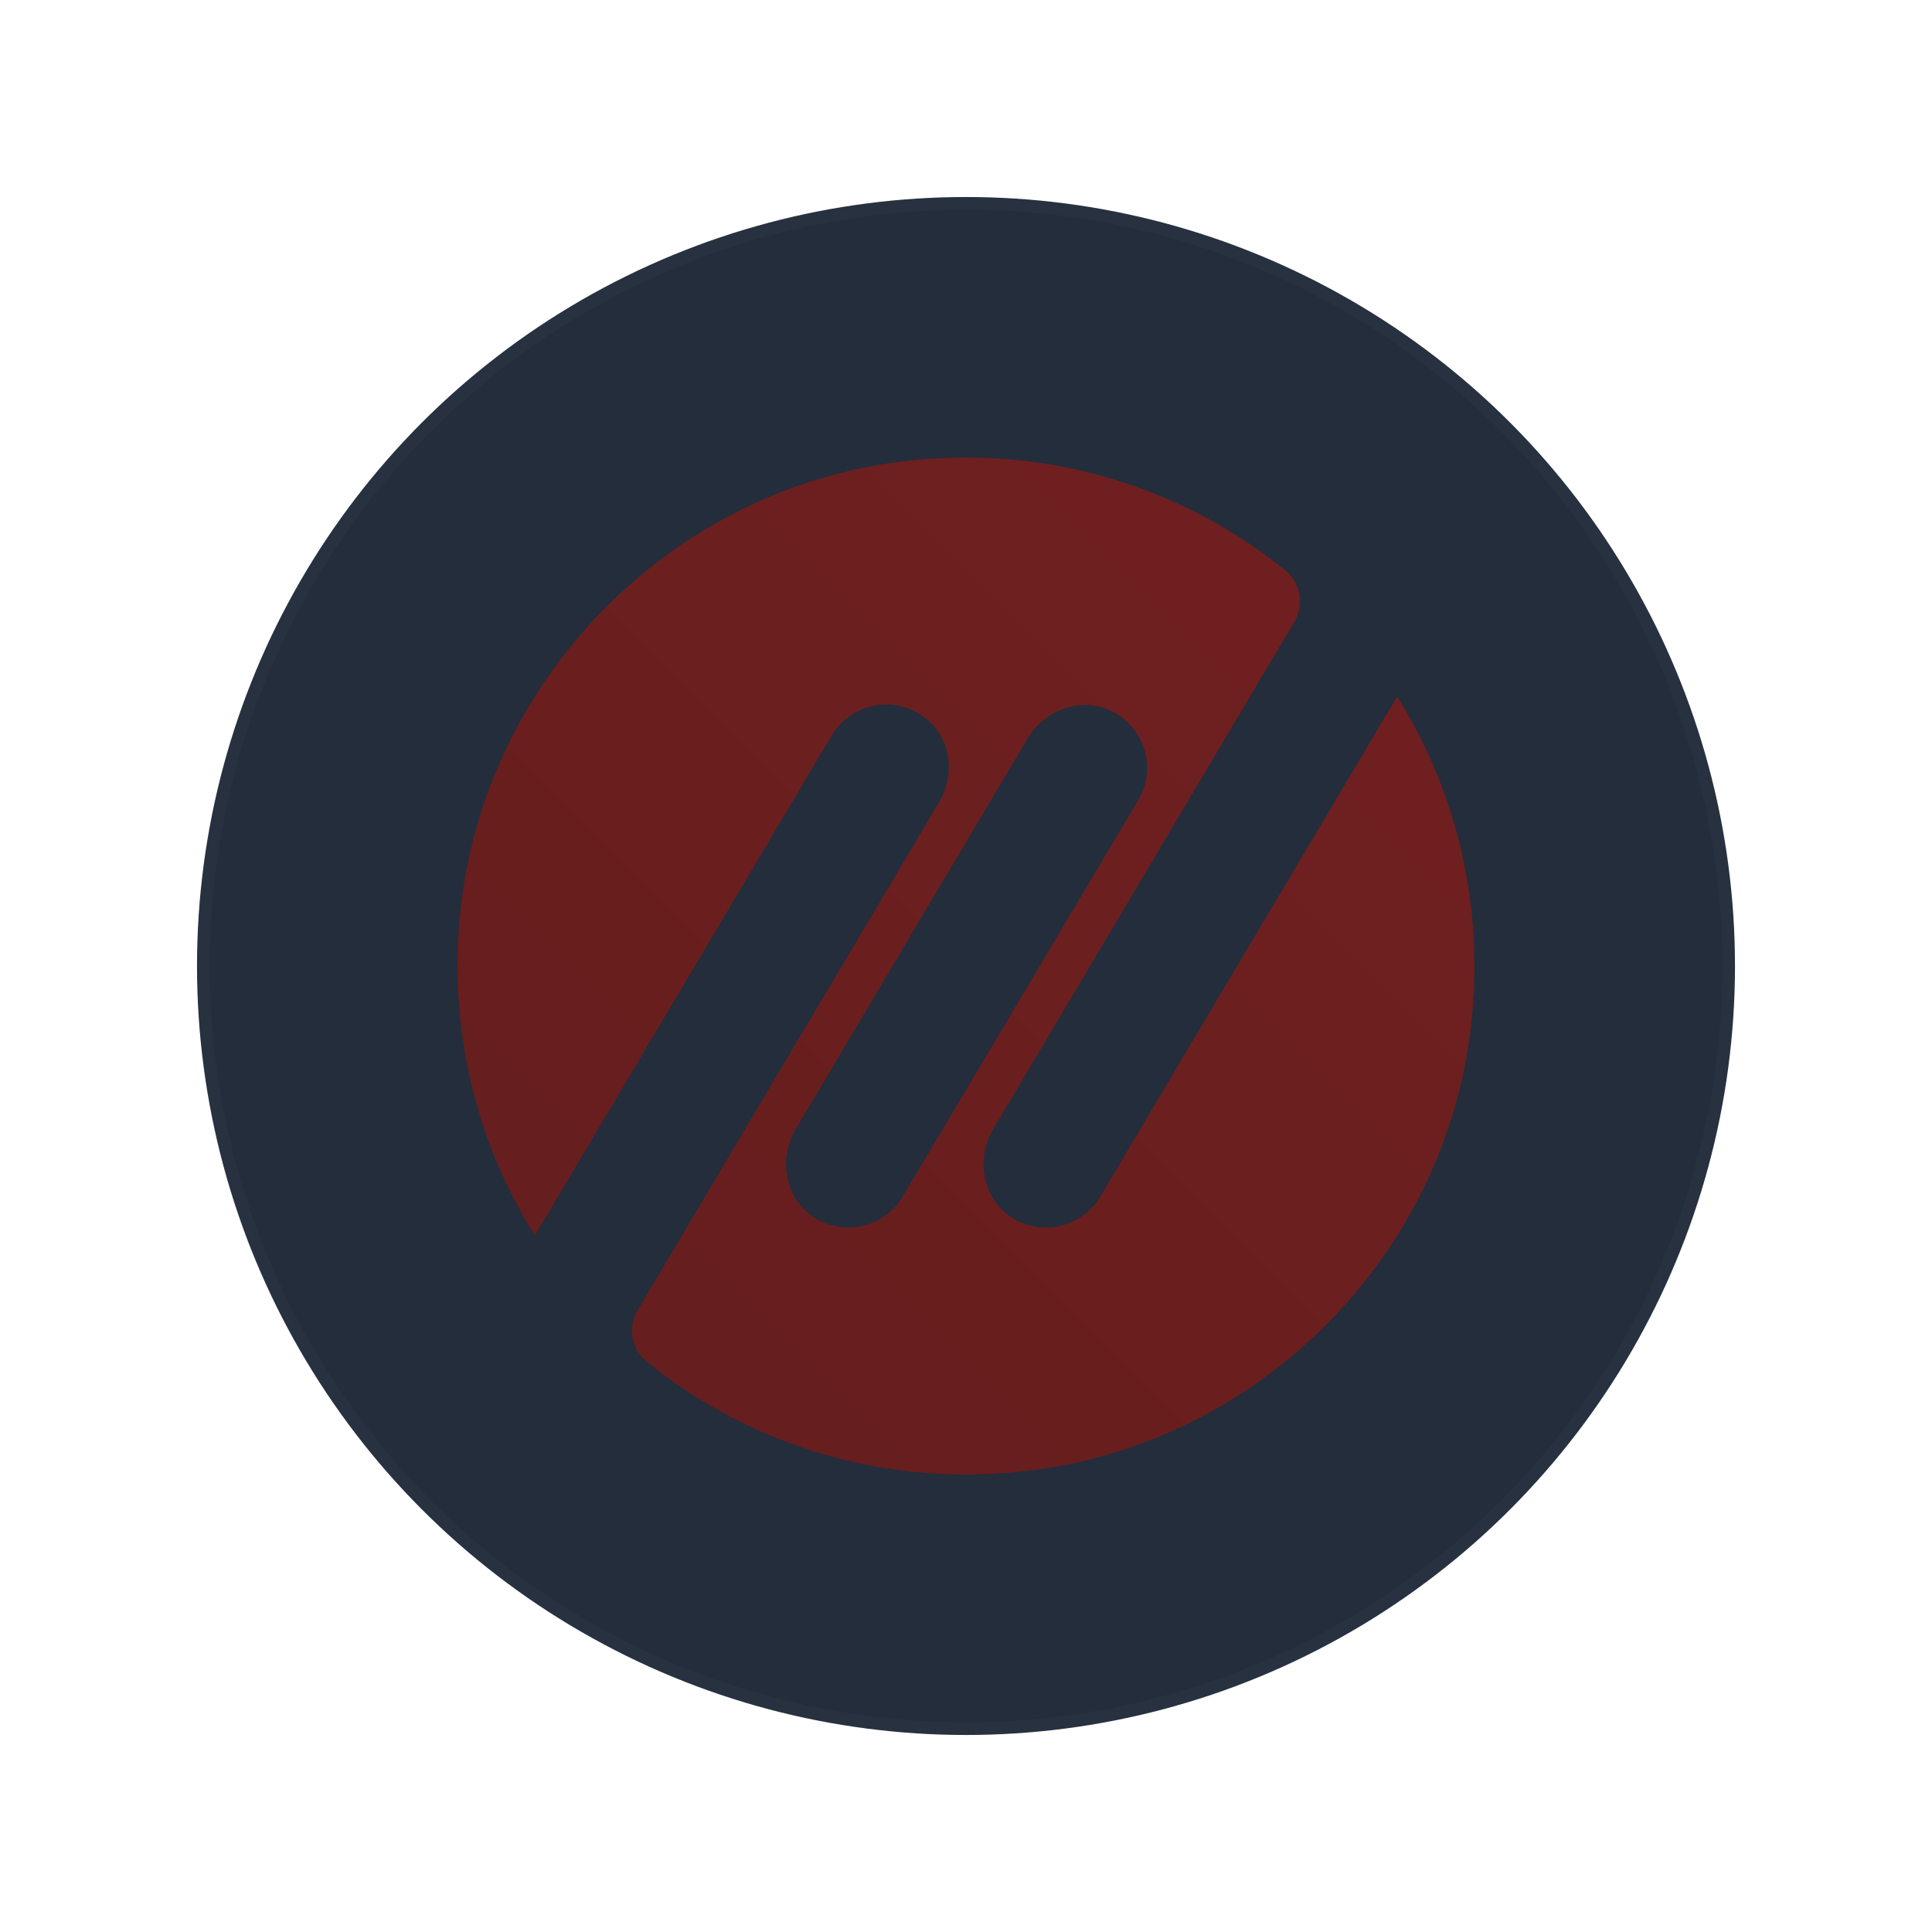
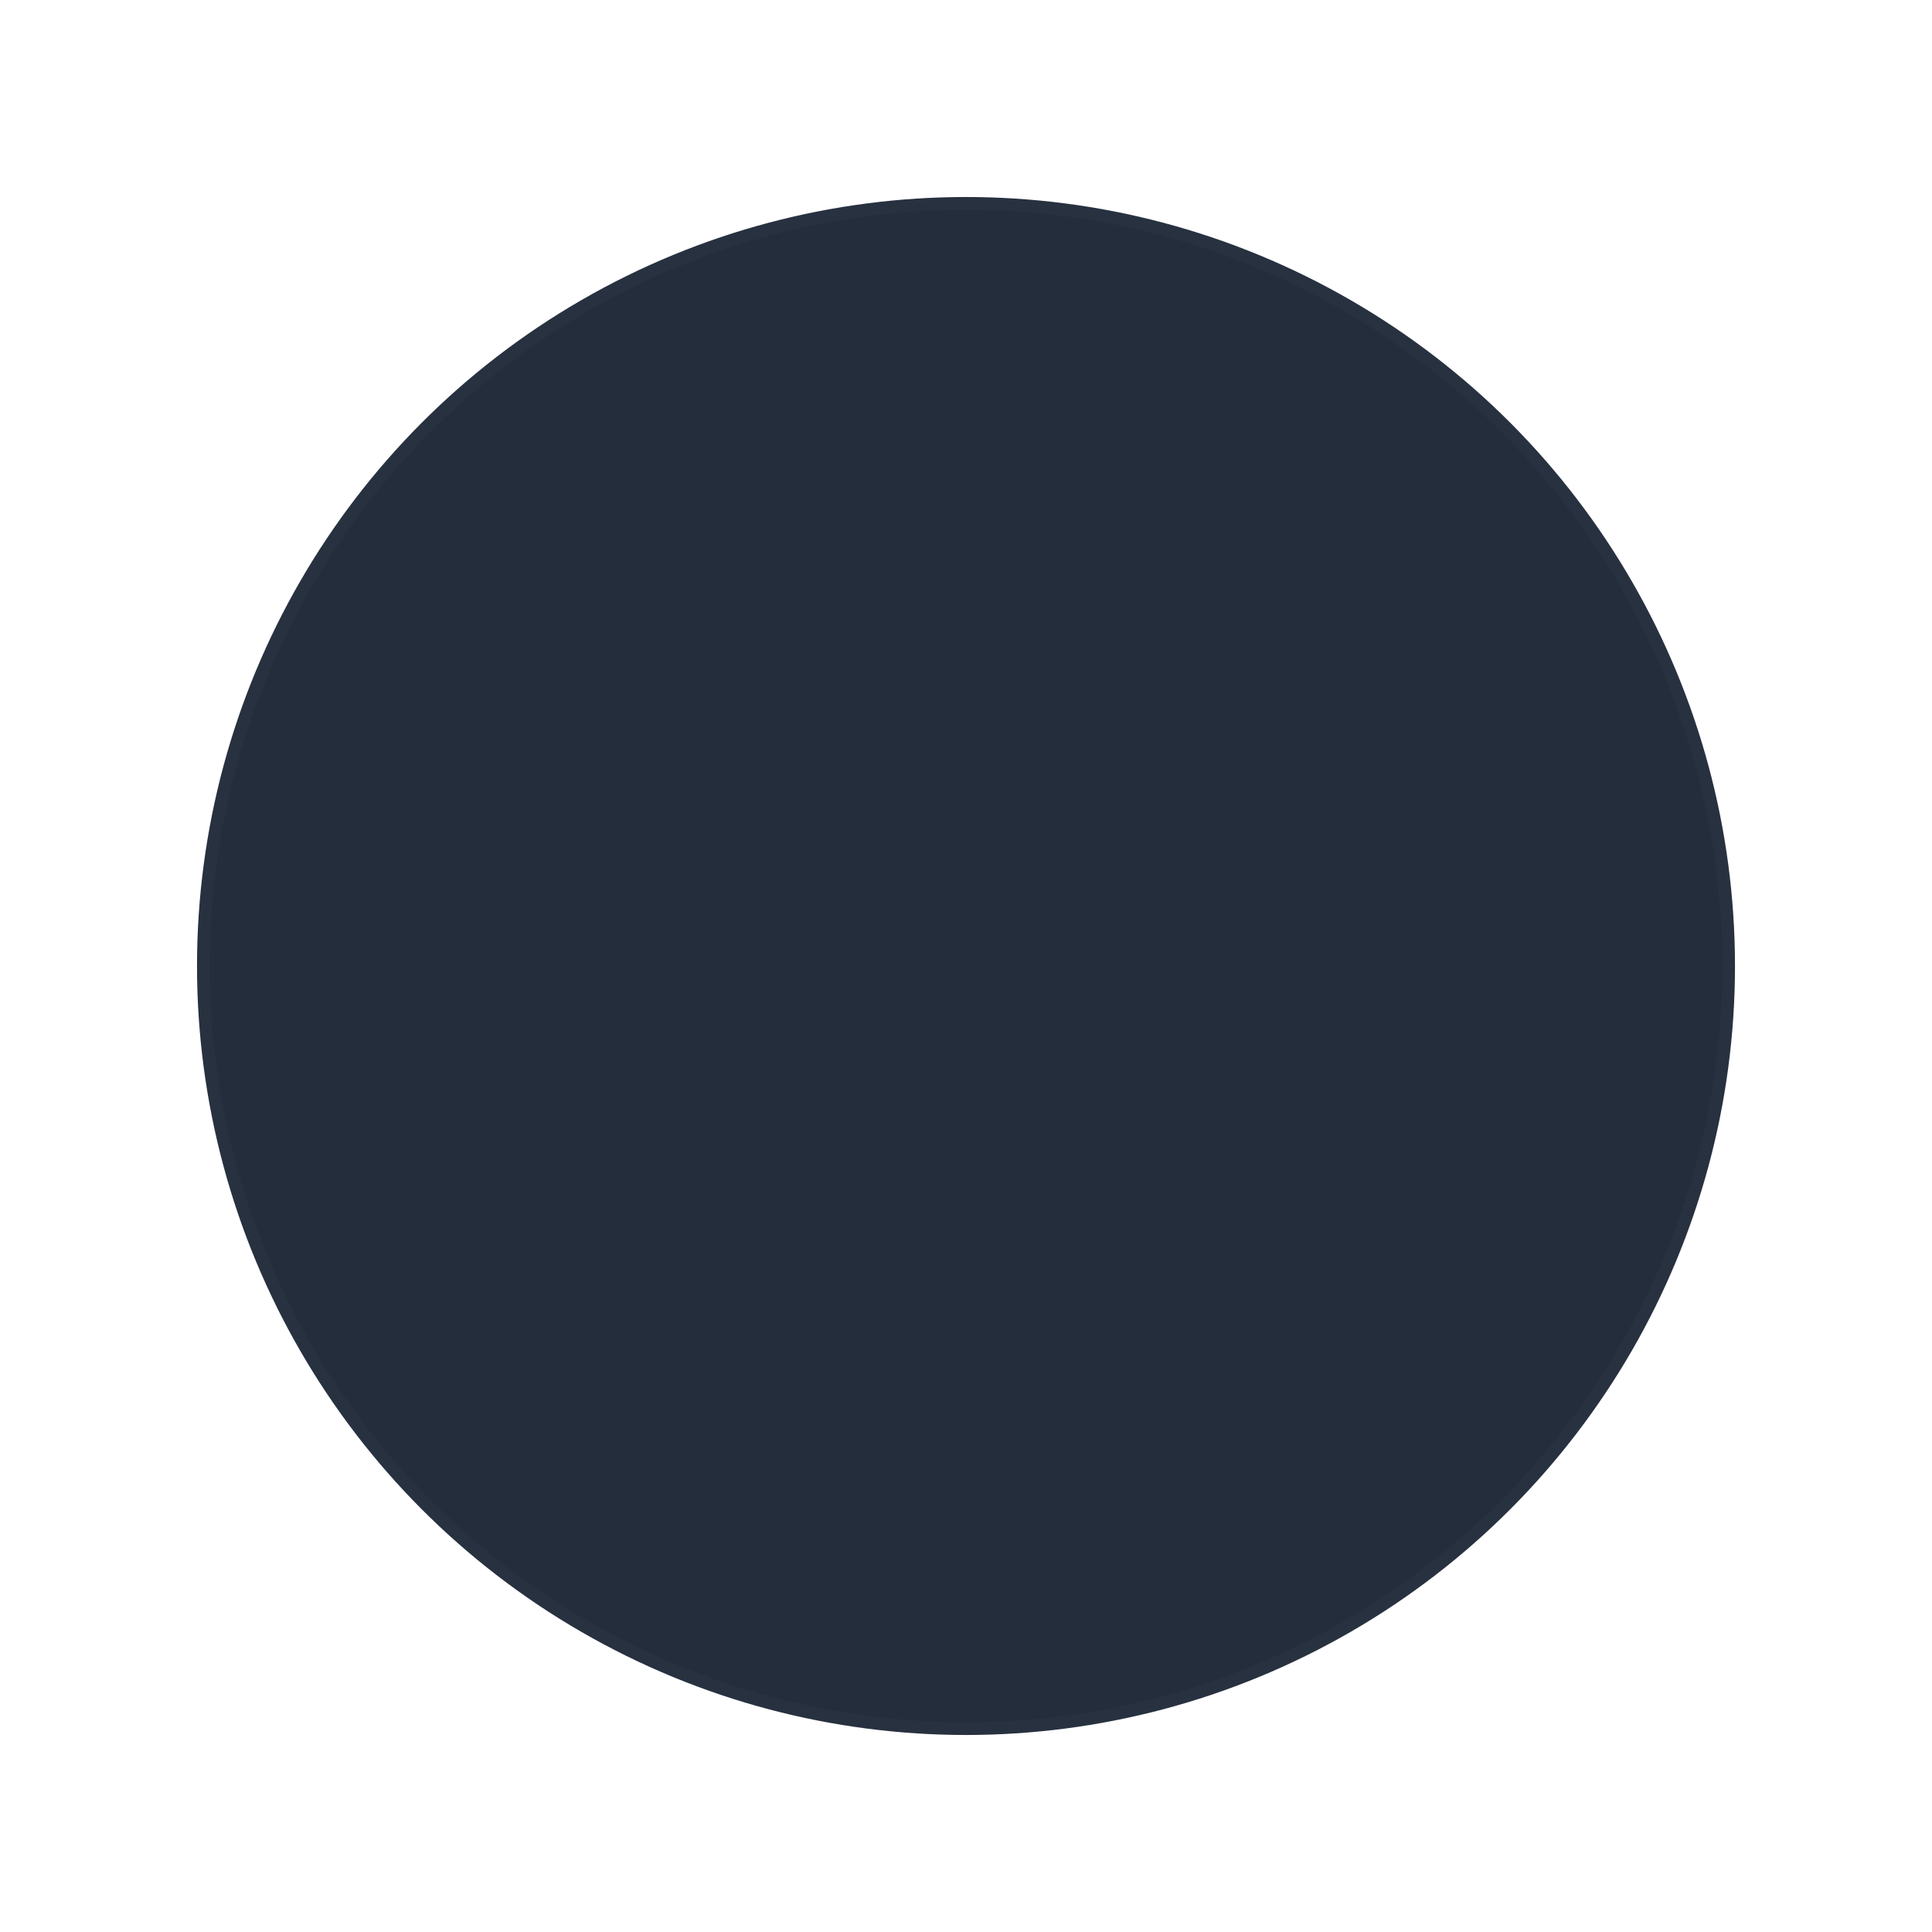
<svg xmlns="http://www.w3.org/2000/svg" xmlns:xlink="http://www.w3.org/1999/xlink" width="152" height="152" viewBox="0 0 152 152">
  <defs>
    <linearGradient x1="0%" y1="100%" x2="100%" y2="0%" id="i8pwyga4fc">
      <stop stop-color="#A50F02" offset="0%" />
      <stop stop-color="#BF1304" offset="100%" />
    </linearGradient>
    <filter x="-19.2%" y="-19.2%" width="138.3%" height="138.3%" filterUnits="objectBoundingBox" id="rg3oocsx5a">
      <feMorphology radius=".5" operator="dilate" in="SourceAlpha" result="shadowSpreadOuter1" />
      <feOffset in="shadowSpreadOuter1" result="shadowOffsetOuter1" />
      <feGaussianBlur stdDeviation="7.5" in="shadowOffsetOuter1" result="shadowBlurOuter1" />
      <feComposite in="shadowBlurOuter1" in2="SourceAlpha" operator="out" result="shadowBlurOuter1" />
      <feColorMatrix values="0 0 0 0 0 0 0 0 0 0 0 0 0 0 0 0 0 0 0.05 0" in="shadowBlurOuter1" />
    </filter>
    <circle id="b63c7n4idb" cx="60" cy="60" r="60" />
  </defs>
  <g fill="none" fill-rule="evenodd">
    <g transform="translate(16 16)">
      <use fill="#000" filter="url(#rg3oocsx5a)" xlink:href="#b63c7n4idb" />
      <use stroke="#273140" fill="#242D3B" xlink:href="#b63c7n4idb" />
    </g>
-     <path d="M46.28 60.578a5 5 0 0 1-2.838-.897c-2.179-1.52-2.655-4.577-1.3-6.847L65.83 12.923c.806-1.355.495-3.094-.732-4.065-7.981-6.444-18.49-9.886-29.803-8.586C17.007 2.359 2.307 17.115.257 35.405-.805 44.925 1.483 53.859 6.078 61.2l23.36-39.343a4.986 4.986 0 0 1 7.615-1.154c1.794 1.593 2.068 4.321.842 6.39L14.17 67.077c-.806 1.355-.495 3.094.732 4.065 7.981 6.444 18.471 9.886 29.803 8.586 18.288-2.087 33.006-16.843 35.038-35.133 1.062-9.52-1.226-18.454-5.821-25.796l-23.36 39.344a4.994 4.994 0 0 1-4.283 2.435zm-11.26-2.435a4.955 4.955 0 0 1-4.283 2.435 5 5 0 0 1-2.837-.897c-2.179-1.52-2.655-4.577-1.3-6.847l18.233-30.72c1.373-2.326 4.338-3.37 6.737-2.106a4.984 4.984 0 0 1 1.977 6.957L35.02 58.143z" transform="translate(36 36)" fill="url(#i8pwyga4fc)" fill-rule="nonzero" opacity=".5" />
  </g>
</svg>